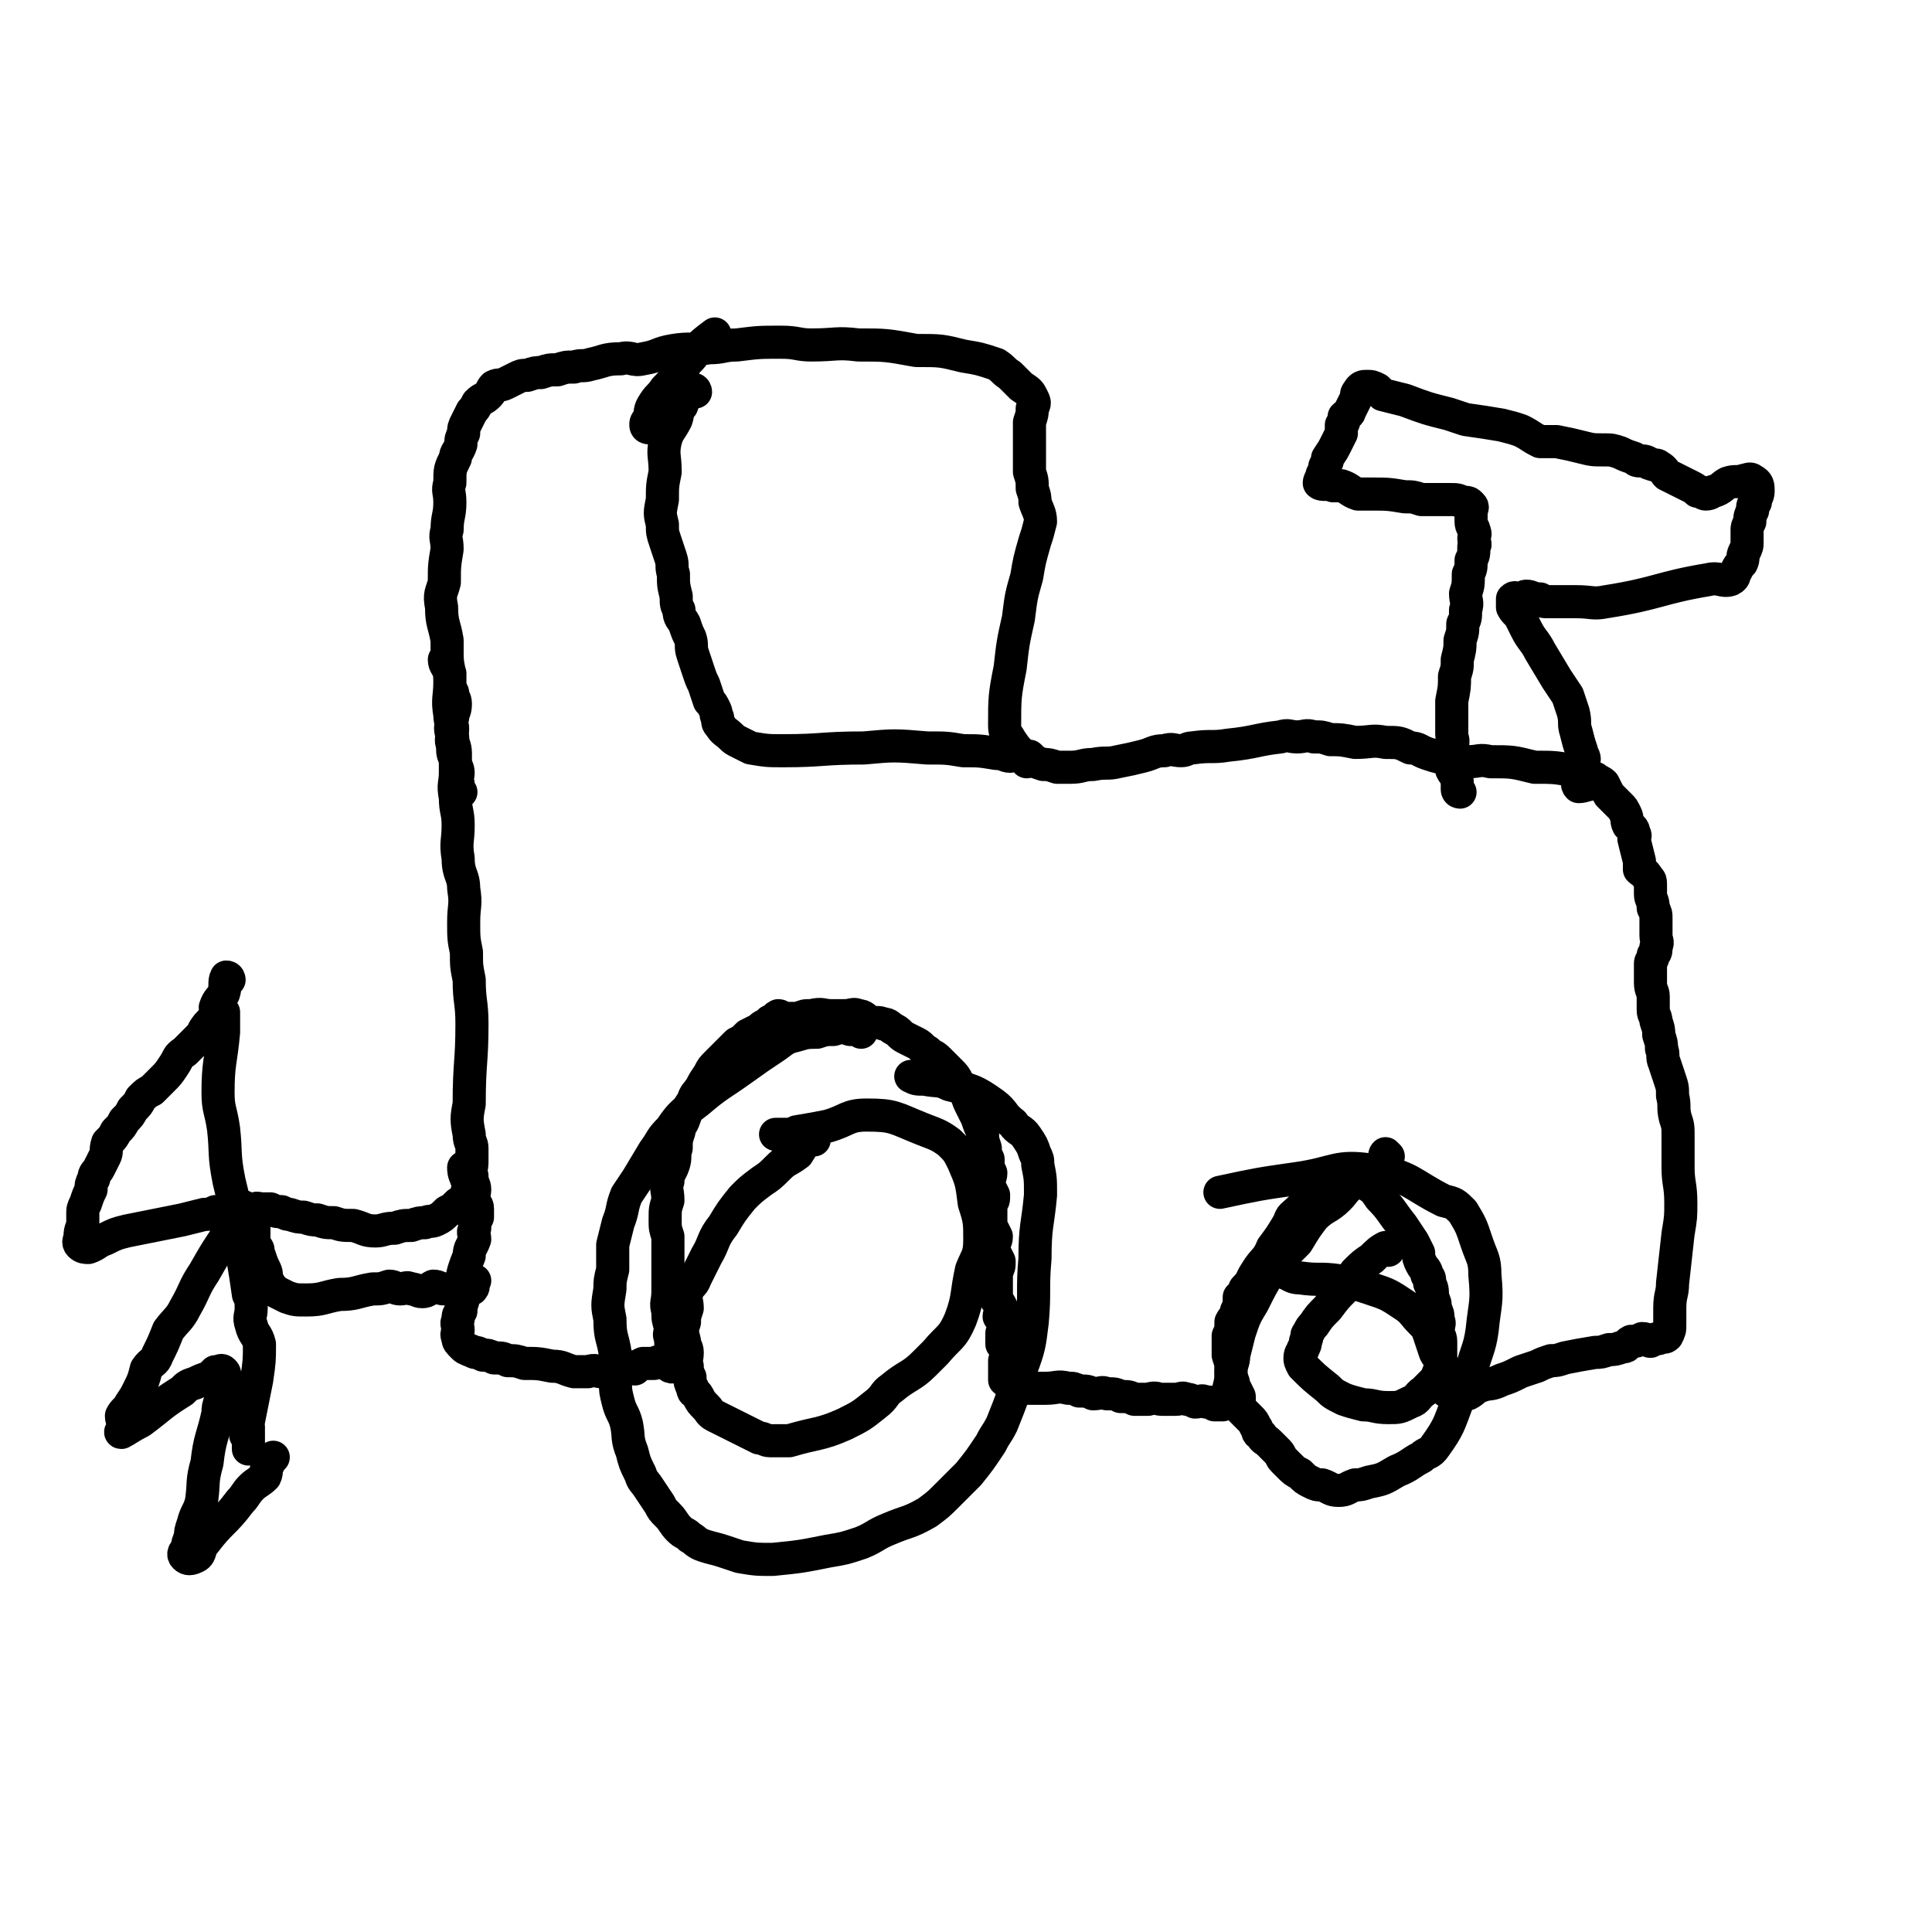
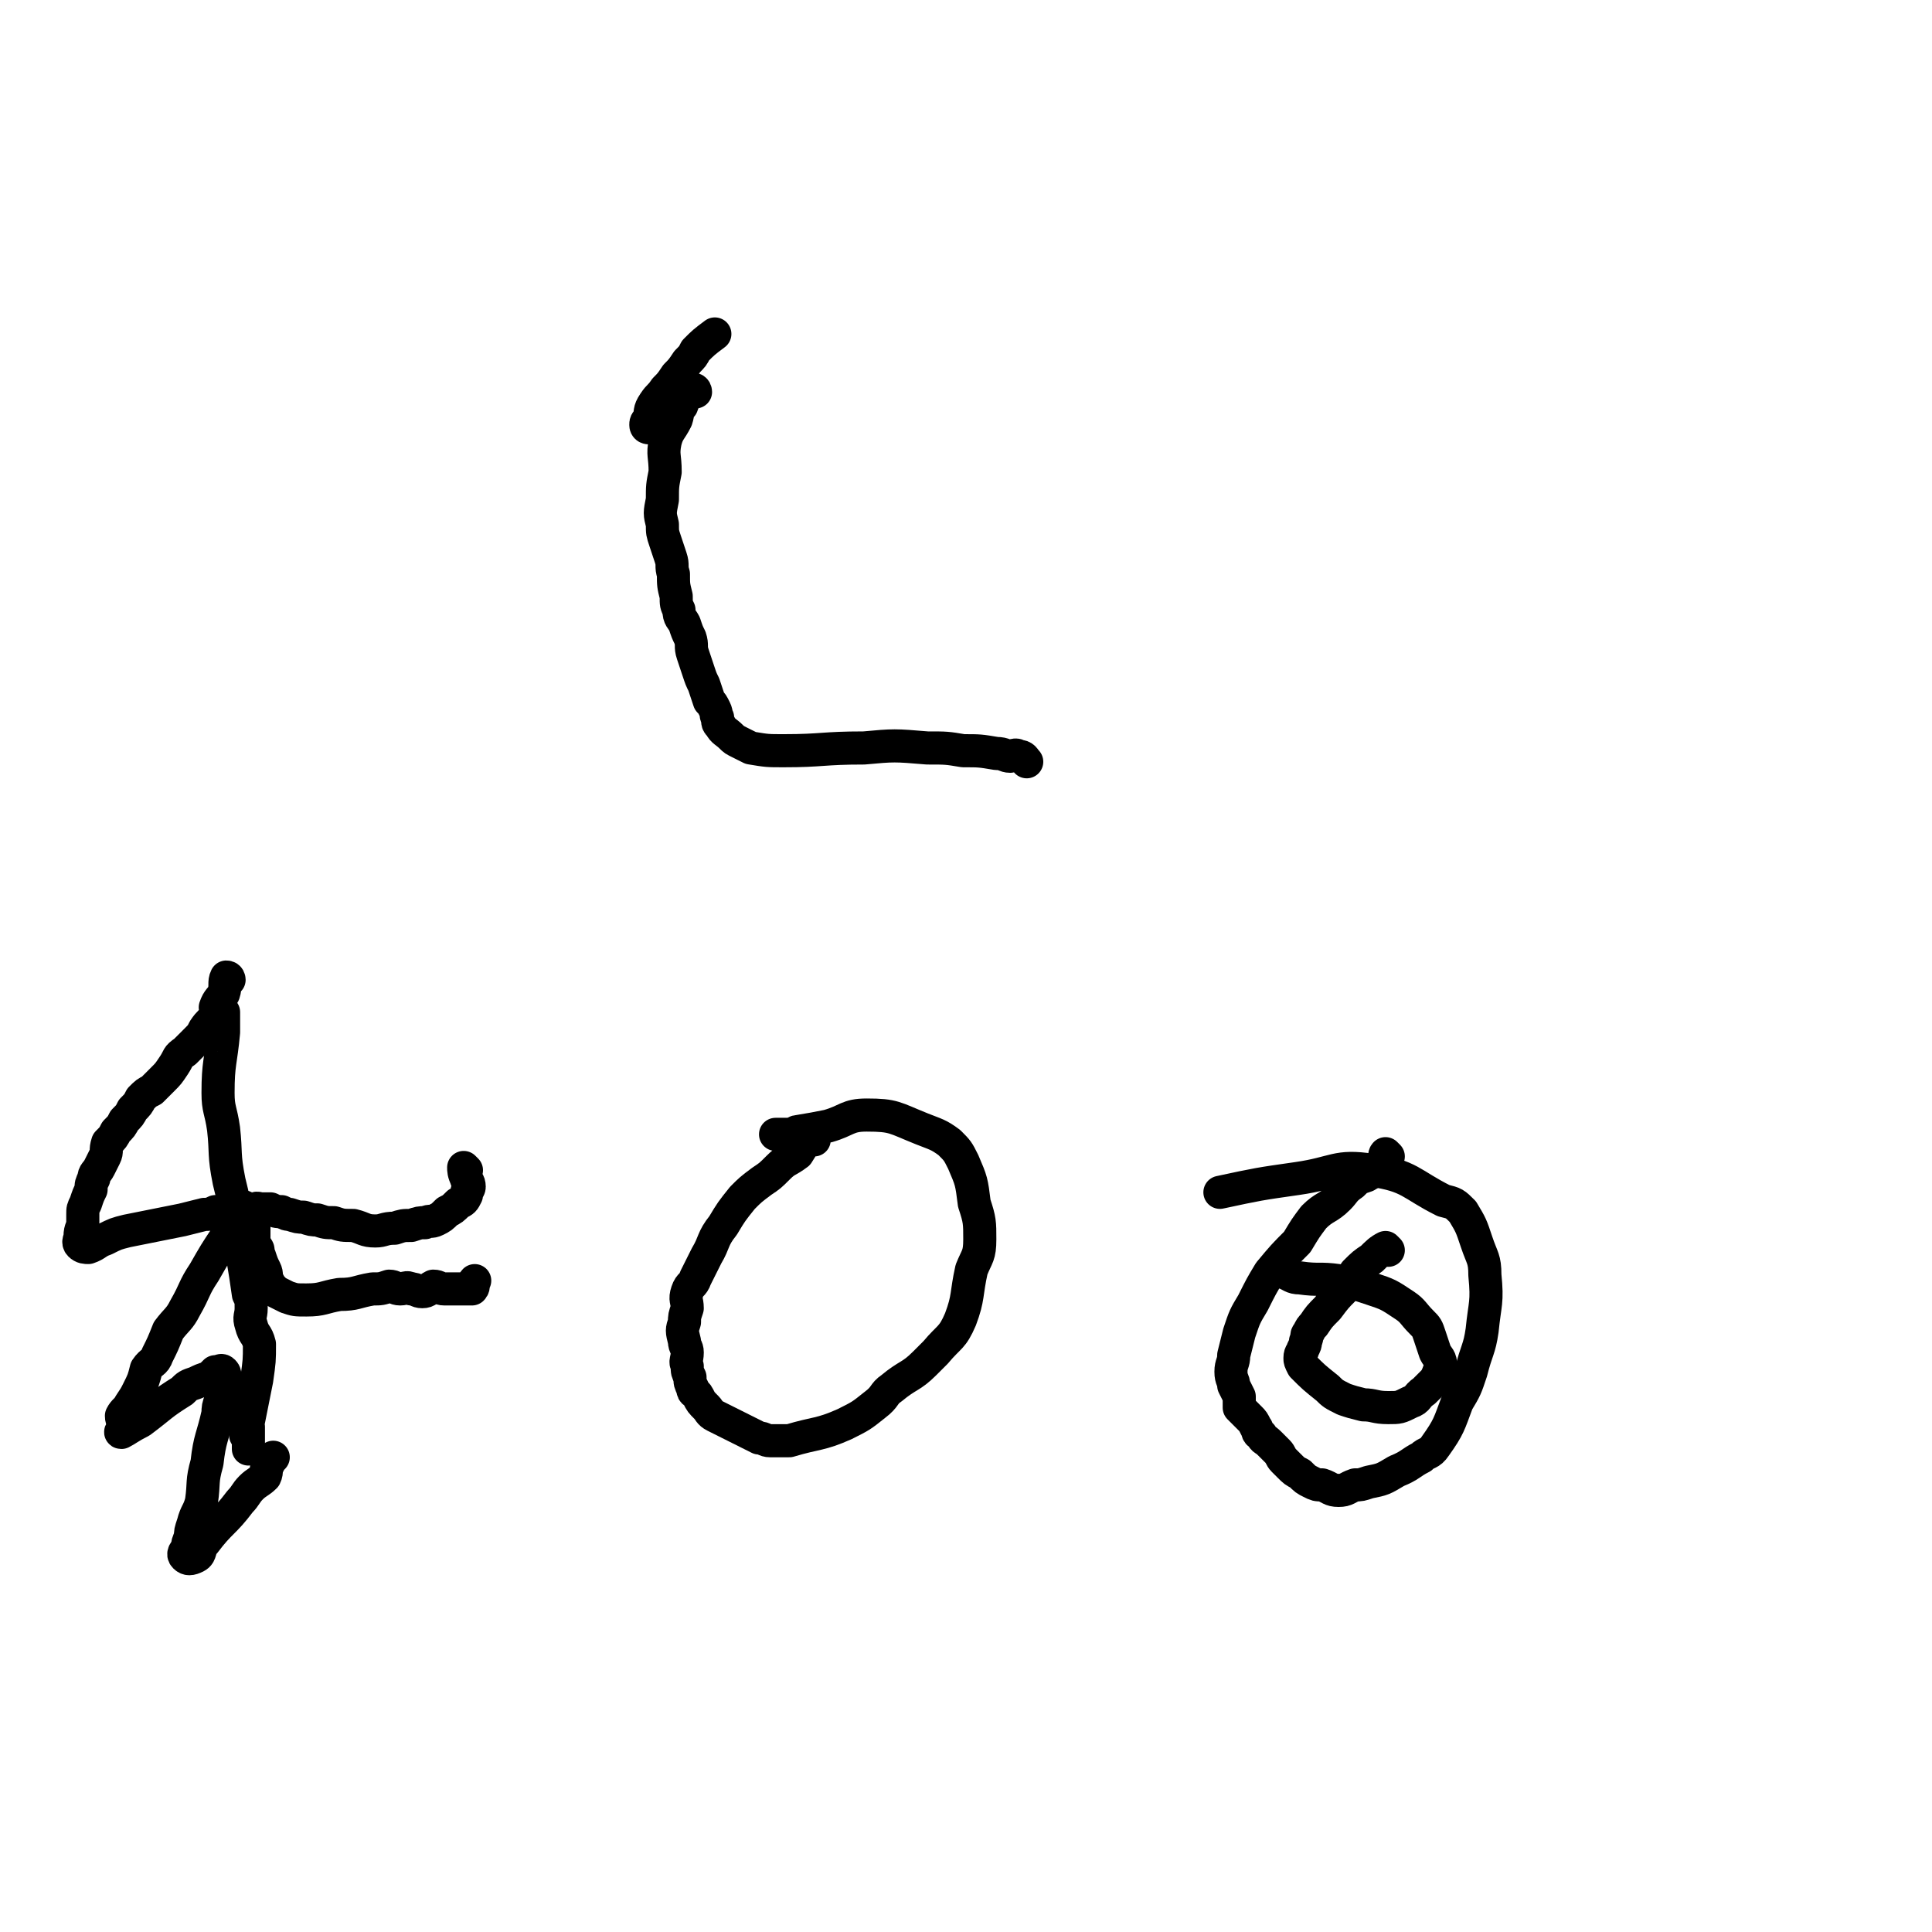
<svg xmlns="http://www.w3.org/2000/svg" viewBox="0 0 700 700" version="1.1">
  <g fill="none" stroke="#000000" stroke-width="12" stroke-linecap="round" stroke-linejoin="round">
-     <path d="M162,240c0,0 -1,-1 -1,-1 0,2 1,2 2,5 0,1 0,1 0,3 0,2 0,2 1,4 0,2 1,2 1,4 0,3 -1,3 -1,5 -1,4 -1,4 0,7 0,3 1,3 1,6 0,3 0,3 0,7 0,4 -1,4 0,9 0,5 1,5 1,10 0,6 -1,6 0,12 0,6 2,6 2,11 1,6 0,6 0,12 0,6 0,6 1,11 0,5 0,5 1,10 0,8 1,8 1,16 0,14 -1,14 -1,29 -1,5 -1,6 0,11 0,3 1,3 1,5 0,3 0,3 0,5 0,3 -1,3 0,5 0,3 1,3 1,5 0,2 -1,2 0,4 0,2 1,1 1,3 0,1 0,1 0,3 -1,2 -1,2 -1,4 -1,2 0,2 0,4 -1,3 -2,3 -2,6 -2,5 -2,5 -3,10 0,2 1,2 1,4 0,3 -1,3 -1,6 -1,2 -1,1 -1,3 -1,2 0,2 0,4 0,1 -1,1 0,3 0,1 0,1 2,3 1,1 2,1 4,2 1,0 1,0 3,1 2,0 2,0 4,1 3,0 3,0 5,1 3,0 3,0 6,1 5,0 5,0 10,1 4,0 4,1 8,2 2,0 3,0 5,0 3,-1 3,0 5,0 3,0 3,0 5,0 2,-1 2,-1 4,-2 1,0 2,1 3,1 1,-1 1,-1 3,-2 2,0 2,0 4,0 2,-1 2,-1 4,0 1,0 2,2 3,1 0,-3 -1,-5 -1,-10 -1,-2 0,-2 0,-4 -1,-3 -1,-3 -1,-6 -1,-3 0,-3 0,-7 0,-4 0,-4 0,-9 0,-6 0,-6 0,-11 -1,-3 -1,-3 -1,-6 0,-4 0,-4 1,-7 0,-4 -1,-4 0,-7 0,-3 1,-3 2,-6 1,-3 0,-3 1,-6 0,-3 0,-3 1,-6 0,-2 1,-2 2,-5 1,-3 1,-3 3,-6 1,-3 1,-2 3,-5 1,-2 1,-2 3,-5 1,-2 1,-2 3,-4 2,-2 2,-2 4,-4 1,-1 1,-1 3,-3 2,-1 2,-1 4,-3 2,-1 2,-1 4,-2 2,-2 2,-1 4,-3 2,0 1,-1 3,-2 1,0 1,1 3,1 2,0 2,0 4,0 3,-1 2,-1 5,-1 4,-1 4,0 7,0 3,0 3,0 5,0 3,0 3,-1 5,0 2,0 2,1 4,2 3,1 3,0 5,1 2,0 2,1 4,2 2,1 2,2 4,3 2,1 2,1 4,2 2,1 2,2 4,3 2,2 2,1 4,3 2,2 2,2 4,4 2,2 2,2 3,4 1,2 2,2 3,4 1,3 1,3 2,5 1,2 1,2 2,4 1,3 1,3 2,5 0,3 0,3 1,6 0,2 0,2 1,4 0,3 0,3 1,5 0,2 -1,2 -1,4 1,2 1,2 2,4 0,2 0,2 -1,3 0,2 0,2 0,4 0,2 0,2 0,4 1,2 1,2 2,4 0,2 -1,2 -1,5 1,2 1,2 2,4 0,2 0,2 -1,4 0,2 0,2 0,3 0,2 0,2 0,4 0,1 0,1 0,3 1,1 1,1 2,3 0,1 -1,2 -1,3 1,1 1,1 2,3 0,1 0,1 -1,3 0,2 0,2 0,4 1,1 1,1 2,3 0,1 0,1 -1,3 0,2 0,2 0,4 0,1 0,1 0,3 1,1 2,1 3,2 2,0 2,0 4,1 2,0 2,0 4,0 2,0 2,0 4,0 4,0 4,-1 8,0 2,0 2,0 4,1 3,0 3,0 5,1 3,0 3,-1 5,0 3,0 3,0 5,1 3,0 3,0 5,1 3,0 3,0 5,0 3,-1 3,0 5,0 2,0 2,0 5,0 2,0 2,-1 4,0 1,0 1,0 3,1 2,0 2,-1 4,0 2,0 2,0 3,1 2,0 2,0 3,0 2,-2 2,-3 2,-5 1,-4 1,-4 1,-7 0,-3 0,-3 -1,-6 0,-2 0,-2 0,-4 0,-1 0,-1 0,-3 1,-2 1,-2 1,-5 1,-2 2,-2 2,-4 1,-2 1,-2 1,-5 1,-1 2,-1 2,-3 3,-3 2,-3 4,-6 3,-5 4,-4 6,-9 3,-4 3,-4 6,-9 1,-3 1,-2 4,-5 1,-1 1,-1 3,-3 1,-2 1,-3 3,-5 1,-2 1,-2 4,-3 2,-1 2,-1 5,-2 2,0 2,0 4,1 2,1 2,1 5,3 3,2 3,2 5,5 4,4 4,5 8,10 2,3 2,3 4,6 1,2 1,2 2,4 0,2 0,2 1,4 1,2 2,2 2,4 1,1 1,1 1,3 1,2 1,2 1,5 1,2 1,2 1,4 1,2 1,2 1,4 1,2 0,2 0,4 0,2 1,2 1,4 0,1 0,1 0,3 0,2 0,2 0,4 1,2 1,2 1,4 1,2 1,2 1,4 0,1 0,2 0,3 1,1 2,0 3,1 2,0 3,0 5,0 2,-1 2,-2 5,-3 3,-1 3,0 7,-2 3,-1 3,-1 7,-3 3,-1 3,-1 6,-2 2,-1 2,-1 5,-2 2,0 2,0 5,-1 5,-1 5,-1 11,-2 2,0 2,0 5,-1 2,0 2,0 5,-1 2,0 1,-1 3,-2 2,0 2,0 4,-1 2,0 2,1 3,1 2,-1 2,-1 3,-1 2,-1 2,0 3,-1 1,-2 1,-2 1,-4 0,-3 0,-3 0,-6 0,-5 1,-5 1,-9 1,-9 1,-9 2,-18 1,-6 1,-6 1,-11 0,-7 -1,-7 -1,-13 0,-5 0,-5 0,-11 0,-4 0,-4 -1,-7 -1,-4 0,-4 -1,-8 0,-3 0,-3 -1,-6 -1,-3 -1,-3 -2,-6 -1,-2 0,-3 -1,-5 0,-2 0,-2 -1,-5 0,-2 0,-2 -1,-5 0,-2 -1,-2 -1,-4 0,-2 0,-2 0,-5 0,-2 -1,-2 -1,-5 0,-2 0,-2 0,-4 0,-1 0,-1 0,-3 0,-1 1,-1 1,-3 1,-1 1,-1 1,-3 1,-2 0,-2 0,-4 0,-1 0,-1 0,-3 0,-1 0,-1 0,-3 0,-2 0,-2 -1,-4 0,-3 -1,-3 -1,-5 0,-2 0,-2 0,-3 0,-2 0,-2 -1,-3 -1,-2 -2,-2 -3,-3 0,-2 0,-2 0,-3 -1,-4 -1,-4 -2,-8 0,-1 1,-1 0,-2 0,-2 -1,-2 -2,-3 -1,-2 0,-2 -1,-4 -1,-2 -1,-2 -2,-3 -2,-2 -2,-2 -4,-4 -1,-2 -1,-2 -2,-4 -1,-1 -2,-1 -3,-2 -2,0 -2,0 -4,0 -3,-1 -3,-2 -5,-3 -6,-1 -6,-1 -13,-1 -8,-2 -8,-2 -16,-2 -4,-1 -4,0 -8,0 -4,-1 -4,-1 -8,-1 -4,-1 -4,-1 -7,-2 -3,-1 -3,-2 -6,-2 -4,-2 -4,-2 -9,-2 -5,-1 -5,0 -11,0 -5,-1 -5,-1 -9,-1 -3,-1 -3,-1 -6,-1 -3,-1 -3,0 -6,0 -3,0 -3,-1 -6,0 -9,1 -9,2 -19,3 -6,1 -6,0 -13,1 -2,0 -2,1 -4,1 -3,0 -3,-1 -6,0 -4,0 -4,1 -8,2 -4,1 -4,1 -9,2 -4,1 -4,0 -9,1 -4,0 -4,1 -8,1 -2,0 -2,0 -5,0 -3,-1 -3,-1 -5,-1 -3,-1 -3,-1 -5,-3 -2,0 -2,0 -3,-1 -2,-2 -2,-2 -4,-5 -1,-2 -2,-2 -2,-5 0,-10 0,-11 2,-21 1,-9 1,-9 3,-18 1,-8 1,-8 3,-15 1,-6 1,-6 3,-13 1,-3 1,-3 2,-7 0,-3 -1,-4 -2,-7 0,-2 0,-2 -1,-5 0,-3 0,-3 -1,-6 0,-2 0,-2 0,-5 0,-2 0,-2 0,-4 0,-2 0,-2 0,-4 0,-1 0,-1 0,-3 0,-1 0,-1 0,-2 1,-3 1,-3 1,-5 1,-2 1,-2 0,-4 -1,-2 -1,-2 -4,-4 -2,-2 -2,-2 -4,-4 -3,-2 -2,-2 -5,-4 -6,-2 -6,-2 -12,-3 -8,-2 -8,-2 -17,-2 -11,-2 -11,-2 -21,-2 -8,-1 -8,0 -17,0 -5,0 -5,-1 -11,-1 -8,0 -8,0 -16,1 -5,0 -5,1 -10,1 -6,1 -7,0 -13,1 -6,1 -5,2 -11,3 -4,1 -4,-1 -8,0 -6,0 -6,1 -11,2 -3,1 -3,0 -6,1 -3,0 -3,0 -6,1 -3,0 -3,0 -6,1 -2,0 -2,0 -5,1 -2,0 -2,0 -4,1 -2,1 -2,1 -4,2 -2,1 -2,0 -4,1 -1,1 -1,2 -2,3 -2,2 -2,1 -4,3 -1,2 -1,2 -2,3 -1,2 -1,2 -2,4 -1,2 -1,2 -1,4 -1,2 -1,2 -1,4 -1,3 -2,3 -2,5 -2,4 -2,4 -2,9 -1,3 0,3 0,7 0,5 -1,5 -1,10 -1,3 0,3 0,7 -1,6 -1,6 -1,12 -1,4 -2,4 -1,9 0,6 1,6 2,12 0,3 0,3 0,5 0,5 1,5 1,10 0,6 -1,6 0,12 0,3 1,3 1,5 0,3 -1,4 0,6 0,3 0,3 1,5 0,3 1,3 1,5 0,2 -1,2 0,4 0,2 0,2 1,3 " />
-     <path d="M312,374c0,0 0,-1 -1,-1 -2,0 -2,0 -3,0 -3,-1 -3,-1 -6,0 -3,0 -3,0 -6,1 -3,0 -4,0 -7,1 -4,1 -4,1 -8,4 -6,4 -6,4 -13,9 -7,5 -8,5 -15,11 -5,4 -6,4 -10,10 -4,4 -3,4 -6,8 -3,5 -3,5 -6,10 -2,3 -2,3 -4,6 -2,5 -1,5 -3,10 -1,4 -1,4 -2,8 0,5 0,5 0,9 -1,4 -1,4 -1,7 -1,6 -1,6 0,11 0,7 1,6 2,13 0,5 -1,5 0,10 0,3 0,3 1,7 1,4 2,4 3,8 1,5 0,5 2,10 1,4 1,4 3,8 1,3 1,2 3,5 2,3 2,3 4,6 1,2 1,2 3,4 2,2 2,3 4,5 2,2 2,1 4,3 2,1 2,2 5,3 3,1 4,1 7,2 3,1 3,1 6,2 6,1 6,1 12,1 10,-1 10,-1 20,-3 6,-1 6,-1 12,-3 5,-2 5,-3 10,-5 7,-3 7,-2 14,-6 4,-3 4,-3 7,-6 4,-4 4,-4 8,-8 4,-5 4,-5 8,-11 2,-4 2,-3 4,-7 4,-10 4,-10 7,-20 3,-8 3,-9 4,-17 1,-11 0,-12 1,-23 0,-12 1,-12 2,-23 0,-6 0,-6 -1,-11 0,-2 0,-2 -1,-4 -1,-3 -1,-3 -3,-6 -2,-3 -3,-2 -5,-5 -4,-3 -3,-4 -7,-7 -7,-5 -8,-5 -16,-7 -4,-2 -4,-1 -9,-2 -3,0 -3,0 -5,-1 " />
    <path d="M503,419c0,0 -1,-1 -1,-1 -1,1 1,3 -1,5 -2,2 -3,1 -6,3 -3,1 -3,1 -5,3 -3,2 -3,3 -5,5 -4,4 -5,3 -9,7 -3,4 -3,4 -6,9 -5,5 -5,5 -10,11 -3,5 -3,5 -6,11 -3,5 -3,5 -5,11 -1,4 -1,4 -2,8 0,3 -1,3 -1,6 0,3 1,3 1,5 1,2 1,2 2,4 0,2 0,2 0,4 2,2 2,2 4,4 1,1 1,1 2,3 1,1 0,2 2,3 1,2 1,1 3,3 1,1 1,1 3,3 1,1 1,2 2,3 1,1 1,1 2,2 2,2 2,2 4,3 2,2 2,2 4,3 2,1 2,1 4,1 3,1 3,2 6,2 3,0 3,-1 6,-2 2,0 2,0 5,-1 5,-1 5,-1 10,-4 5,-2 5,-3 9,-5 2,-2 3,-1 5,-4 5,-7 5,-8 8,-16 3,-5 3,-5 5,-11 2,-8 3,-8 4,-15 1,-10 2,-10 1,-20 0,-6 -1,-6 -3,-12 -2,-6 -2,-6 -5,-11 -3,-3 -3,-3 -7,-4 -12,-6 -12,-9 -26,-11 -13,-2 -13,1 -27,3 -14,2 -14,2 -28,5 " />
    <path d="M252,142c0,0 0,-1 -1,-1 -2,2 -3,3 -4,6 -2,2 -1,2 -2,5 -2,4 -3,4 -4,8 -1,5 0,5 0,11 -1,5 -1,5 -1,10 -1,5 -1,5 0,9 0,3 0,3 1,6 1,3 1,3 2,6 1,3 0,3 1,6 0,4 0,4 1,8 0,3 0,3 1,5 0,3 1,3 2,5 1,3 1,3 2,5 1,3 0,3 1,6 1,3 1,3 2,6 1,3 1,3 2,5 1,3 1,3 2,6 1,1 1,1 2,3 1,2 0,2 1,3 0,2 0,2 1,3 1,2 2,2 4,4 1,1 1,1 3,2 2,1 2,1 4,2 6,1 6,1 12,1 14,0 14,-1 29,-1 11,-1 11,-1 23,0 7,0 7,0 13,1 6,0 6,0 12,1 3,0 3,1 5,1 1,0 2,-1 3,0 2,0 2,1 3,2 " />
    <path d="M235,155c0,0 -1,0 -1,-1 0,-1 0,-1 1,-2 1,-3 0,-3 2,-6 2,-3 2,-2 4,-5 2,-2 2,-2 4,-5 2,-2 2,-2 4,-5 2,-2 2,-2 3,-4 3,-3 3,-3 7,-6 " />
-     <path d="M529,287c0,0 -1,0 -1,-1 0,-1 0,-1 0,-2 0,-3 -1,-3 -2,-5 0,-2 -1,-3 -1,-5 0,-2 1,-2 1,-4 1,-2 0,-2 0,-4 0,-2 0,-2 0,-5 0,-3 0,-3 0,-7 1,-5 1,-5 1,-9 1,-3 1,-3 1,-6 1,-4 1,-4 1,-7 1,-3 1,-3 1,-6 1,-2 1,-2 1,-5 1,-3 0,-3 0,-6 1,-3 1,-3 1,-7 1,-2 1,-2 1,-5 1,-2 1,-2 1,-5 1,-1 0,-1 0,-3 0,-1 1,-1 0,-3 0,-1 -1,-1 -1,-3 0,-1 0,-1 0,-3 0,-2 1,-2 0,-3 -1,-1 -1,-1 -3,-1 -2,-1 -2,-1 -5,-1 -2,0 -2,0 -5,0 -2,0 -2,0 -5,0 -3,-1 -3,-1 -6,-1 -6,-1 -6,-1 -13,-1 -2,0 -2,0 -4,0 -3,-1 -3,-2 -6,-3 -1,0 -1,0 -3,0 -2,-1 -4,0 -5,-1 0,-1 1,-2 1,-3 1,-2 1,-2 1,-3 1,-2 1,-2 1,-3 2,-3 2,-3 3,-5 1,-2 1,-2 2,-4 0,-1 0,-1 0,-3 1,-1 1,-1 1,-3 1,-1 2,-1 2,-2 1,-2 1,-2 2,-4 1,-2 0,-2 1,-3 1,-2 2,-2 3,-2 2,0 2,0 4,1 1,1 1,1 2,2 4,1 4,1 8,2 8,3 8,3 16,5 3,1 3,1 6,2 7,1 7,1 13,2 4,1 4,1 7,2 4,2 3,2 7,4 3,0 3,0 6,0 5,1 5,1 9,2 4,1 4,1 8,1 3,0 3,0 6,1 2,1 2,1 5,2 1,1 1,1 3,1 2,0 2,1 3,1 2,1 2,0 3,1 2,1 2,2 3,3 2,1 2,1 4,2 2,1 2,1 4,2 2,1 2,1 3,2 2,0 2,1 3,1 2,0 2,-1 3,-1 3,-1 3,-2 5,-3 3,-1 3,0 6,-1 1,0 2,-1 3,0 2,1 2,2 2,4 0,2 -1,2 -1,4 -1,1 -1,1 -1,3 -1,2 -1,2 -1,4 -1,2 -1,2 -1,3 0,2 0,2 0,4 0,2 0,2 -1,4 -1,2 0,2 -1,4 -1,1 -1,1 -2,3 -1,1 0,2 -2,3 -3,1 -4,-1 -8,0 -18,3 -18,5 -37,8 -5,1 -5,0 -11,0 -5,0 -5,0 -10,0 -2,0 -2,0 -3,-1 -3,0 -3,-1 -5,-1 -1,0 -1,1 -2,1 -2,0 -2,-1 -3,0 0,1 0,1 0,3 1,2 2,2 3,4 1,2 1,2 2,4 2,4 3,4 5,8 3,5 3,5 6,10 2,3 2,3 4,6 1,3 1,3 2,6 1,4 0,4 1,7 1,4 1,4 2,7 0,1 1,2 1,3 -1,1 -1,1 -2,3 0,2 0,2 0,4 0,1 -1,2 0,3 2,0 3,-1 6,-1 " />
    <path d="M169,424c0,0 -1,-1 -1,-1 0,1 0,2 1,4 0,1 1,1 1,3 0,1 -1,1 -1,3 -1,2 -1,2 -3,3 -2,2 -2,2 -4,3 -2,2 -2,2 -4,3 -2,1 -2,0 -4,1 -2,0 -2,0 -5,1 -3,0 -3,0 -6,1 -4,0 -4,1 -7,1 -4,0 -4,-1 -8,-2 -4,0 -4,0 -7,-1 -3,0 -3,0 -6,-1 -2,0 -2,0 -5,-1 -2,0 -2,0 -5,-1 -1,0 -1,0 -3,-1 -2,0 -2,0 -4,-1 -1,0 -1,0 -3,0 -2,0 -2,-1 -3,1 -1,1 0,2 0,4 0,1 0,1 0,3 0,1 0,2 0,3 0,1 0,1 1,3 1,1 0,1 1,3 1,3 1,3 2,5 1,2 0,2 1,4 1,2 1,2 3,4 2,1 2,1 4,2 3,1 3,1 7,1 6,0 6,-1 12,-2 6,0 6,-1 12,-2 3,0 3,0 6,-1 2,0 2,1 4,1 2,0 2,-1 4,0 2,0 2,1 4,1 2,0 2,-1 4,-2 2,0 2,1 4,1 2,0 2,0 3,0 2,0 2,0 3,0 2,0 3,0 4,0 1,-1 0,-2 1,-3 " />
    <path d="M78,372c0,0 -1,-1 -1,-1 1,1 1,4 2,4 1,-1 1,-3 2,-5 0,-2 0,-4 0,-3 0,1 0,3 0,7 -1,11 -2,11 -2,22 0,6 1,6 2,13 1,9 0,9 2,19 1,4 1,4 2,9 2,9 2,9 3,19 1,6 1,6 2,13 1,2 1,2 1,5 0,3 -1,3 0,6 1,4 2,3 3,7 0,6 0,6 -1,13 -2,10 -2,10 -4,20 0,0 1,0 1,0 0,2 0,5 0,5 0,-1 0,-4 0,-8 " />
    <path d="M83,355c0,0 0,-1 -1,-1 -1,2 0,3 -1,6 -1,2 -2,2 -3,5 0,1 1,2 0,3 -2,3 -2,2 -4,5 -1,2 -1,2 -3,4 -2,2 -2,2 -4,4 -3,2 -2,2 -4,5 -2,3 -2,3 -4,5 -2,2 -2,2 -4,4 -2,1 -2,1 -4,3 -1,2 -1,2 -3,4 -1,2 -1,2 -3,4 -1,2 -1,2 -3,4 -1,2 -1,2 -3,4 -1,3 0,3 -1,5 -1,2 -1,2 -2,4 -1,2 -2,2 -2,4 -1,2 -1,2 -1,4 -1,2 -1,2 -2,5 -1,2 -1,2 -1,4 0,1 0,1 0,3 0,2 -1,2 -1,5 0,1 -1,2 0,3 1,1 2,1 3,1 3,-1 3,-2 6,-3 4,-2 4,-2 8,-3 5,-1 5,-1 10,-2 5,-1 5,-1 10,-2 4,-1 4,-1 8,-2 2,0 2,0 4,-1 3,0 3,0 5,-1 2,0 2,0 3,-1 1,0 3,0 3,1 0,1 -1,2 -2,5 -2,3 -3,2 -5,5 -4,6 -4,6 -8,13 -4,6 -3,6 -7,13 -2,4 -3,4 -6,8 -2,5 -2,5 -4,9 -1,3 -2,2 -4,5 -1,4 -1,4 -3,8 -1,2 -1,2 -3,5 -1,2 -2,2 -3,4 0,2 1,2 1,3 0,2 -2,3 -1,3 2,-1 3,-2 7,-4 8,-6 7,-6 15,-11 2,-2 2,-2 5,-3 2,-1 2,-1 5,-2 1,-1 1,-1 2,-2 2,0 2,-1 3,0 1,1 0,2 0,5 0,2 -1,2 -1,5 -1,3 -1,3 -1,5 -2,9 -3,9 -4,18 -2,7 -1,7 -2,14 -1,4 -2,4 -3,8 -1,3 -1,3 -1,5 -1,2 -1,2 -1,4 -1,1 -2,2 -1,3 1,1 2,1 4,0 2,-1 1,-3 3,-5 6,-8 7,-7 13,-15 2,-2 2,-3 4,-5 2,-2 3,-2 5,-4 1,-2 0,-3 1,-4 1,-2 1,-2 2,-3 " />
    <path d="M295,413c0,0 0,-1 -1,-1 -3,2 -3,3 -5,6 -4,3 -4,2 -7,5 -3,3 -3,3 -6,5 -4,3 -4,3 -7,6 -4,5 -4,5 -7,10 -4,5 -3,6 -6,11 -2,4 -2,4 -4,8 -1,3 -2,2 -3,5 -1,3 0,3 0,6 -1,3 -1,3 -1,5 -1,3 -1,3 0,7 0,2 1,2 1,4 0,3 -1,3 0,5 0,2 0,2 1,4 0,2 0,2 1,4 0,2 1,1 2,3 1,2 1,2 3,4 1,1 1,2 3,3 2,1 2,1 4,2 2,1 2,1 4,2 2,1 2,1 4,2 2,1 2,1 4,2 2,0 2,1 4,1 4,0 4,0 7,0 10,-3 11,-2 20,-6 6,-3 6,-3 11,-7 4,-3 3,-4 6,-6 6,-5 7,-4 12,-9 2,-2 2,-2 4,-4 5,-6 6,-5 9,-12 3,-8 2,-9 4,-18 2,-5 3,-5 3,-11 0,-6 0,-7 -2,-13 -1,-8 -1,-8 -4,-15 -2,-4 -2,-4 -5,-7 -4,-3 -5,-3 -10,-5 -10,-4 -10,-5 -20,-5 -7,0 -7,2 -14,4 -5,1 -5,1 -11,2 -1,0 -1,1 -3,1 -3,0 -3,0 -5,0 " />
    <path d="M503,453c0,0 -1,-1 -1,-1 -2,1 -3,2 -5,4 -3,2 -3,2 -6,5 -2,3 -1,3 -4,6 -3,3 -3,3 -6,7 -3,3 -3,3 -5,6 -1,1 -1,1 -2,3 -1,1 0,1 -1,3 0,1 0,1 -1,3 0,1 -1,1 -1,3 0,1 0,1 1,3 4,4 4,4 9,8 2,2 2,2 6,4 3,1 3,1 7,2 4,0 4,1 9,1 4,0 4,0 8,-2 3,-1 2,-2 5,-4 2,-2 2,-2 4,-4 1,-2 1,-2 2,-5 0,-3 -1,-3 -2,-5 -1,-3 -1,-3 -2,-6 -1,-3 -1,-3 -3,-5 -3,-3 -3,-4 -6,-6 -6,-4 -6,-4 -12,-6 -6,-2 -6,-2 -12,-3 -7,-1 -7,0 -14,-1 -3,0 -3,-1 -6,-2 " />
  </g>
</svg>